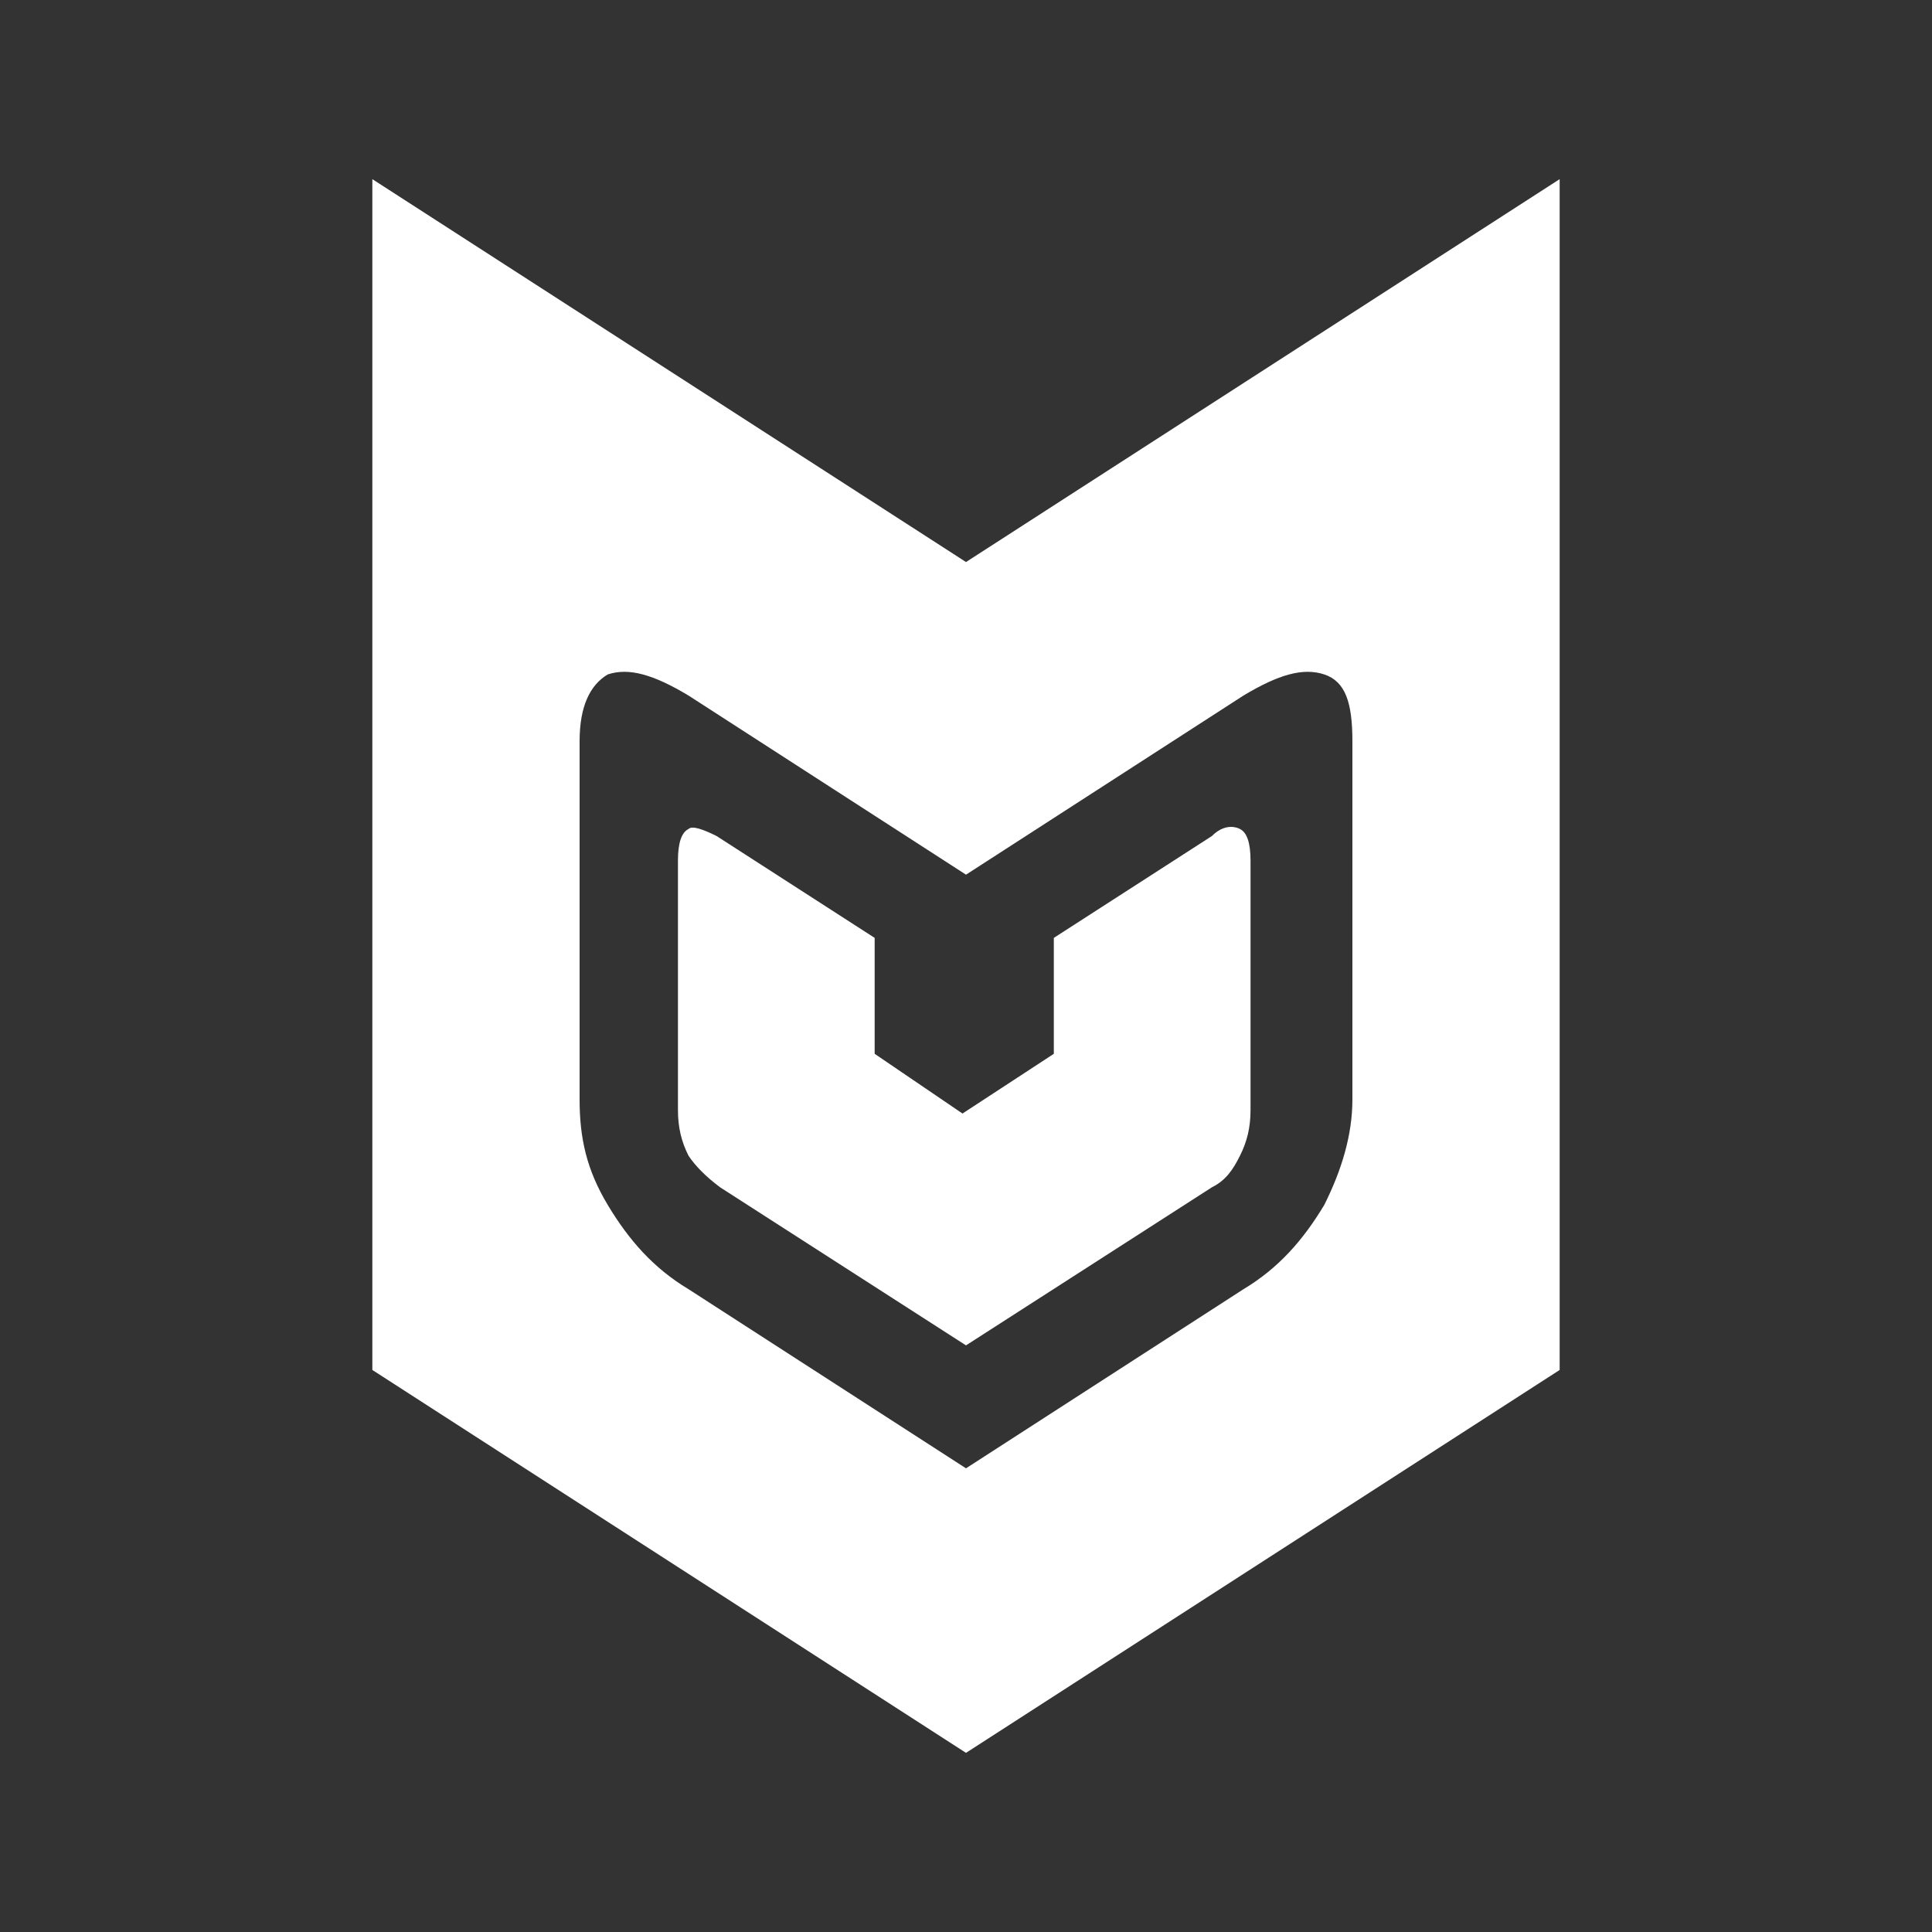
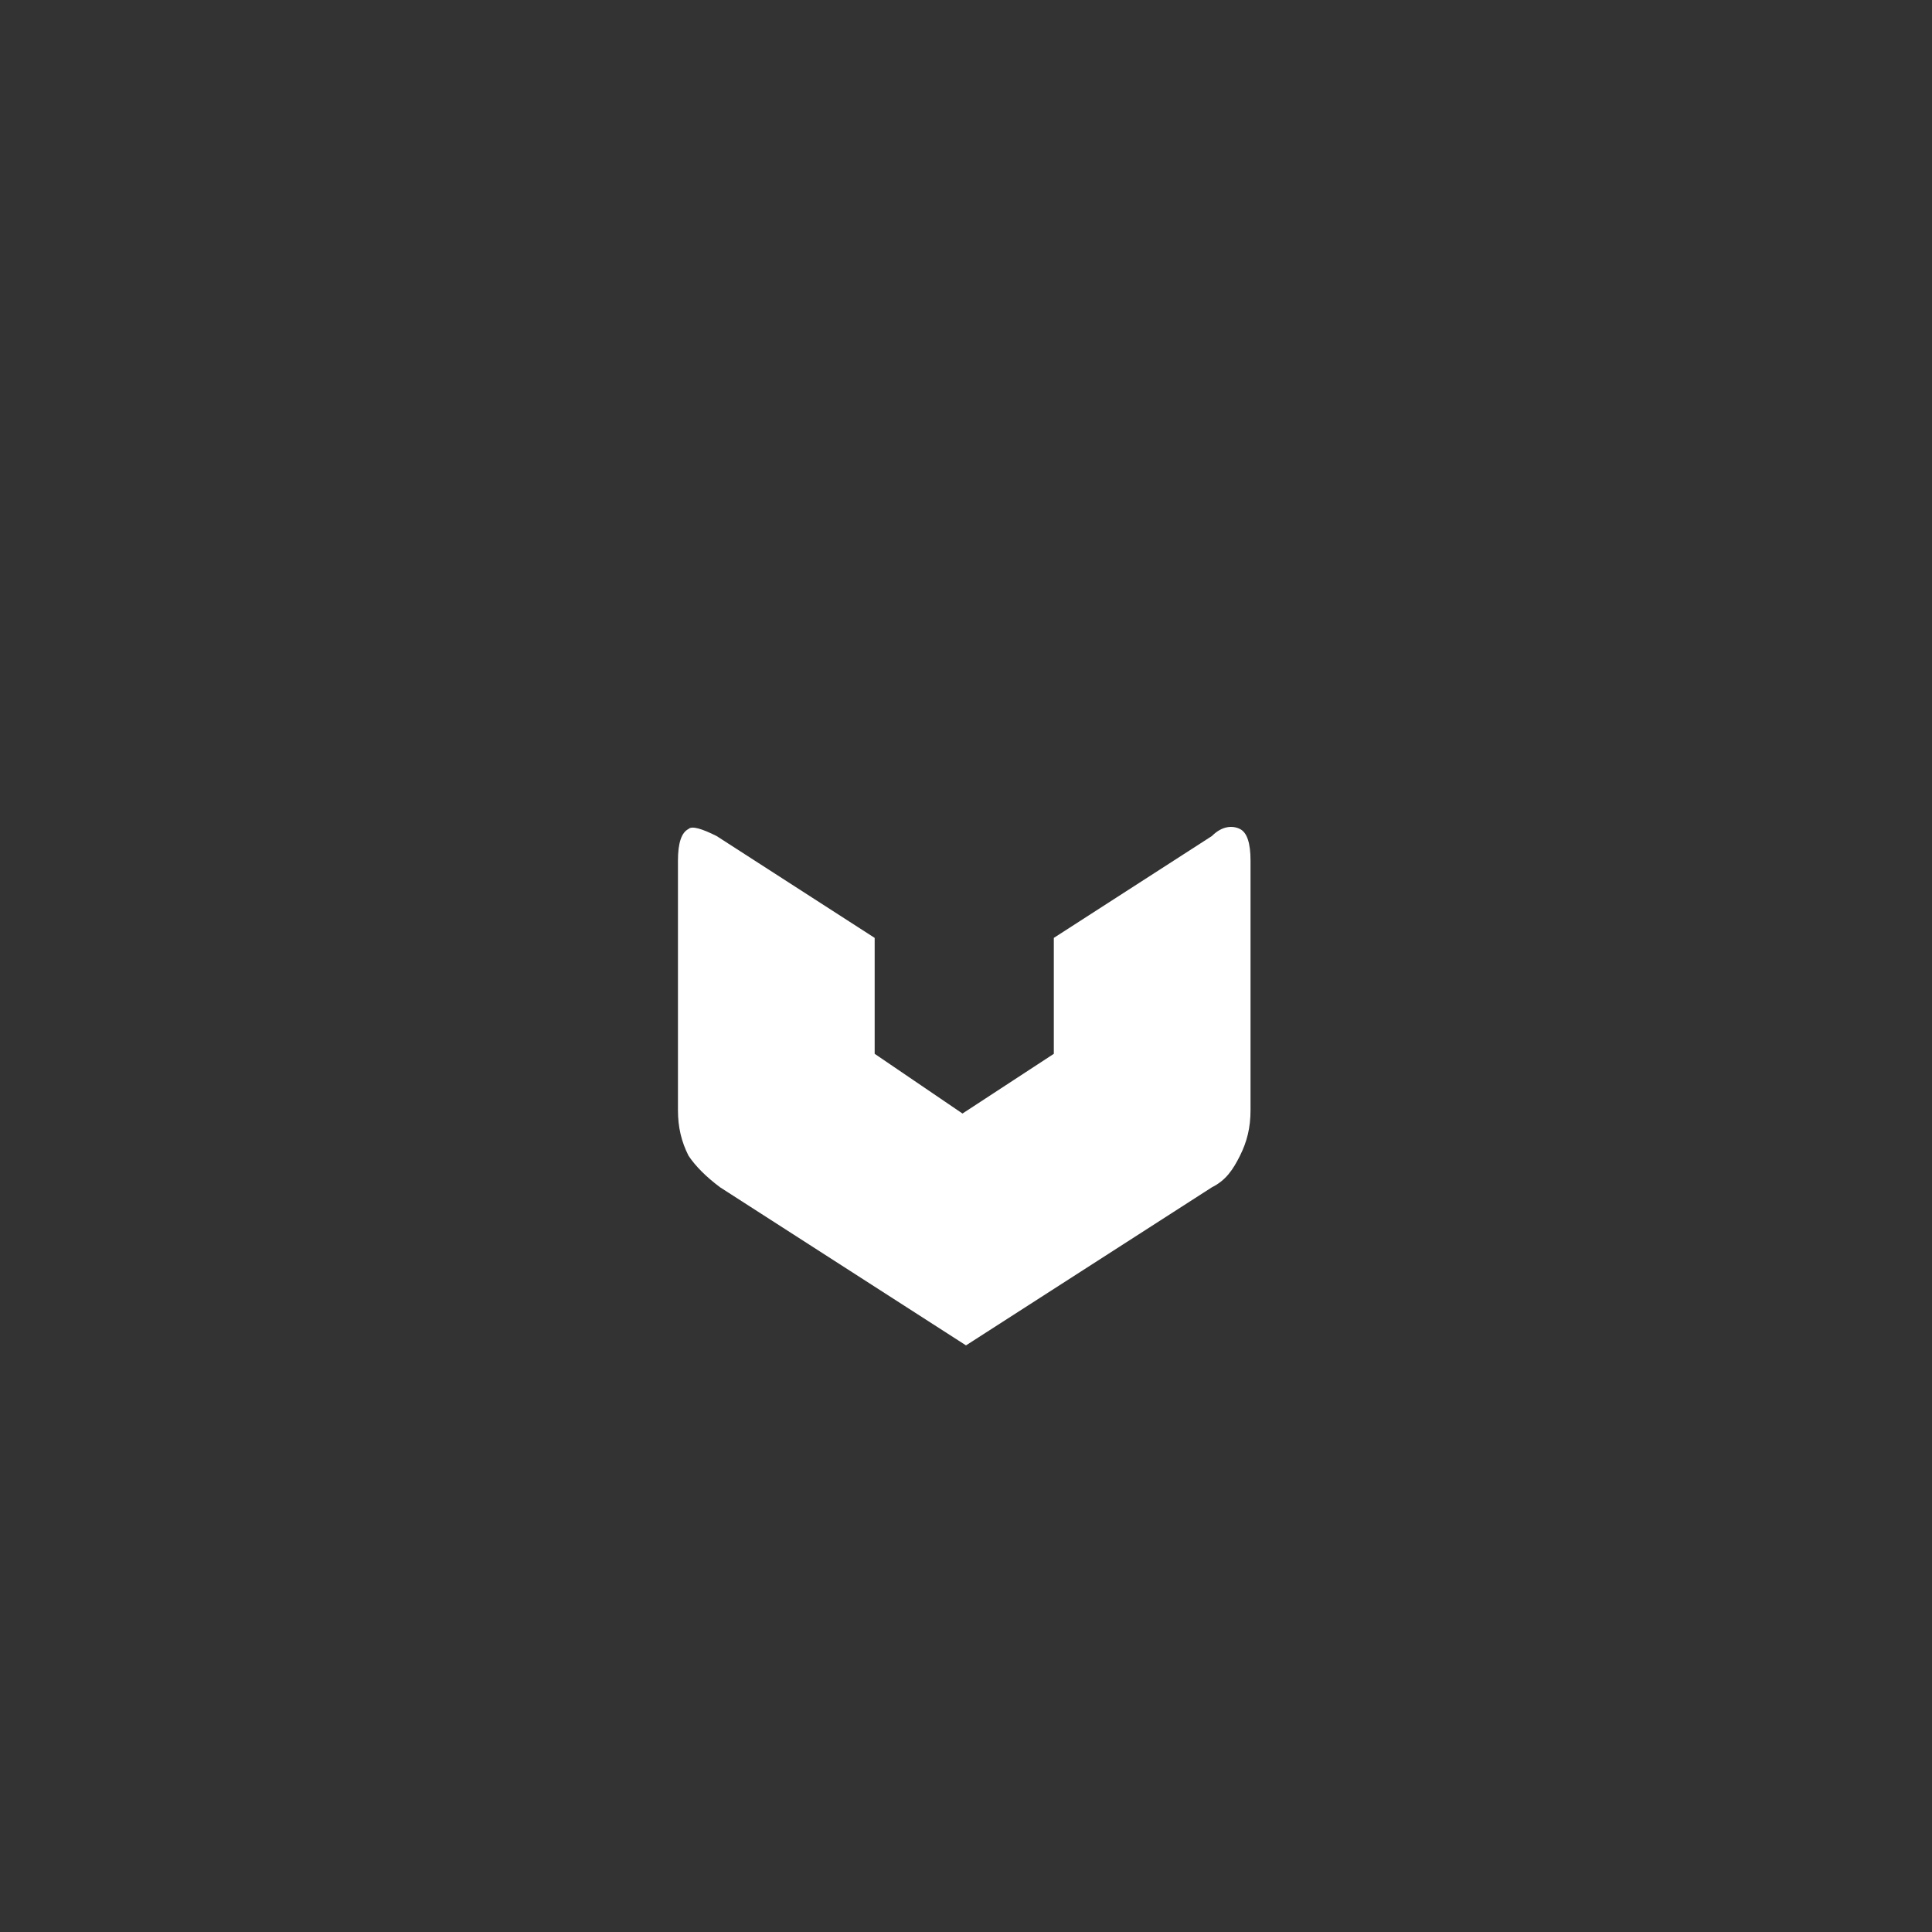
<svg xmlns="http://www.w3.org/2000/svg" enable-background="new 0 0 55 55" viewBox="0 0 55 55">
  <rect x="0" y="0" width="55" height="55" fill="#333333" stroke="none" />
  <g fill="#fff">
    <path d="m20.5 33.8 7 4.5 7-4.5c.4-.2.6-.5.8-.9s.3-.8.3-1.3v-7.1c0-.5-.1-.8-.3-.9s-.5-.1-.8.2l-4.5 2.9v3.3l-2.6 1.7-2.5-1.7v-3.3l-4.5-2.9c-.4-.2-.7-.3-.8-.2-.2.1-.3.4-.3.9v7.1c0 .5.1.9.3 1.3.2.3.5.6.9.9z" />
-     <path d="m27.5 49.9 16.9-10.9v-33.9l-16.9 10.9-16.9-10.9v33.9zm-11-28.8c0-1 .3-1.6.8-1.9.6-.2 1.3 0 2.3.6l7.9 5.1 7.9-5.1c1-.6 1.7-.8 2.3-.6s.8.8.8 1.9v10.2c0 1-.3 2-.8 3-.6 1-1.3 1.8-2.3 2.4l-7.9 5.1-7.9-5.1c-1-.6-1.7-1.4-2.3-2.4s-.8-1.9-.8-3z" />
  </g>
</svg>